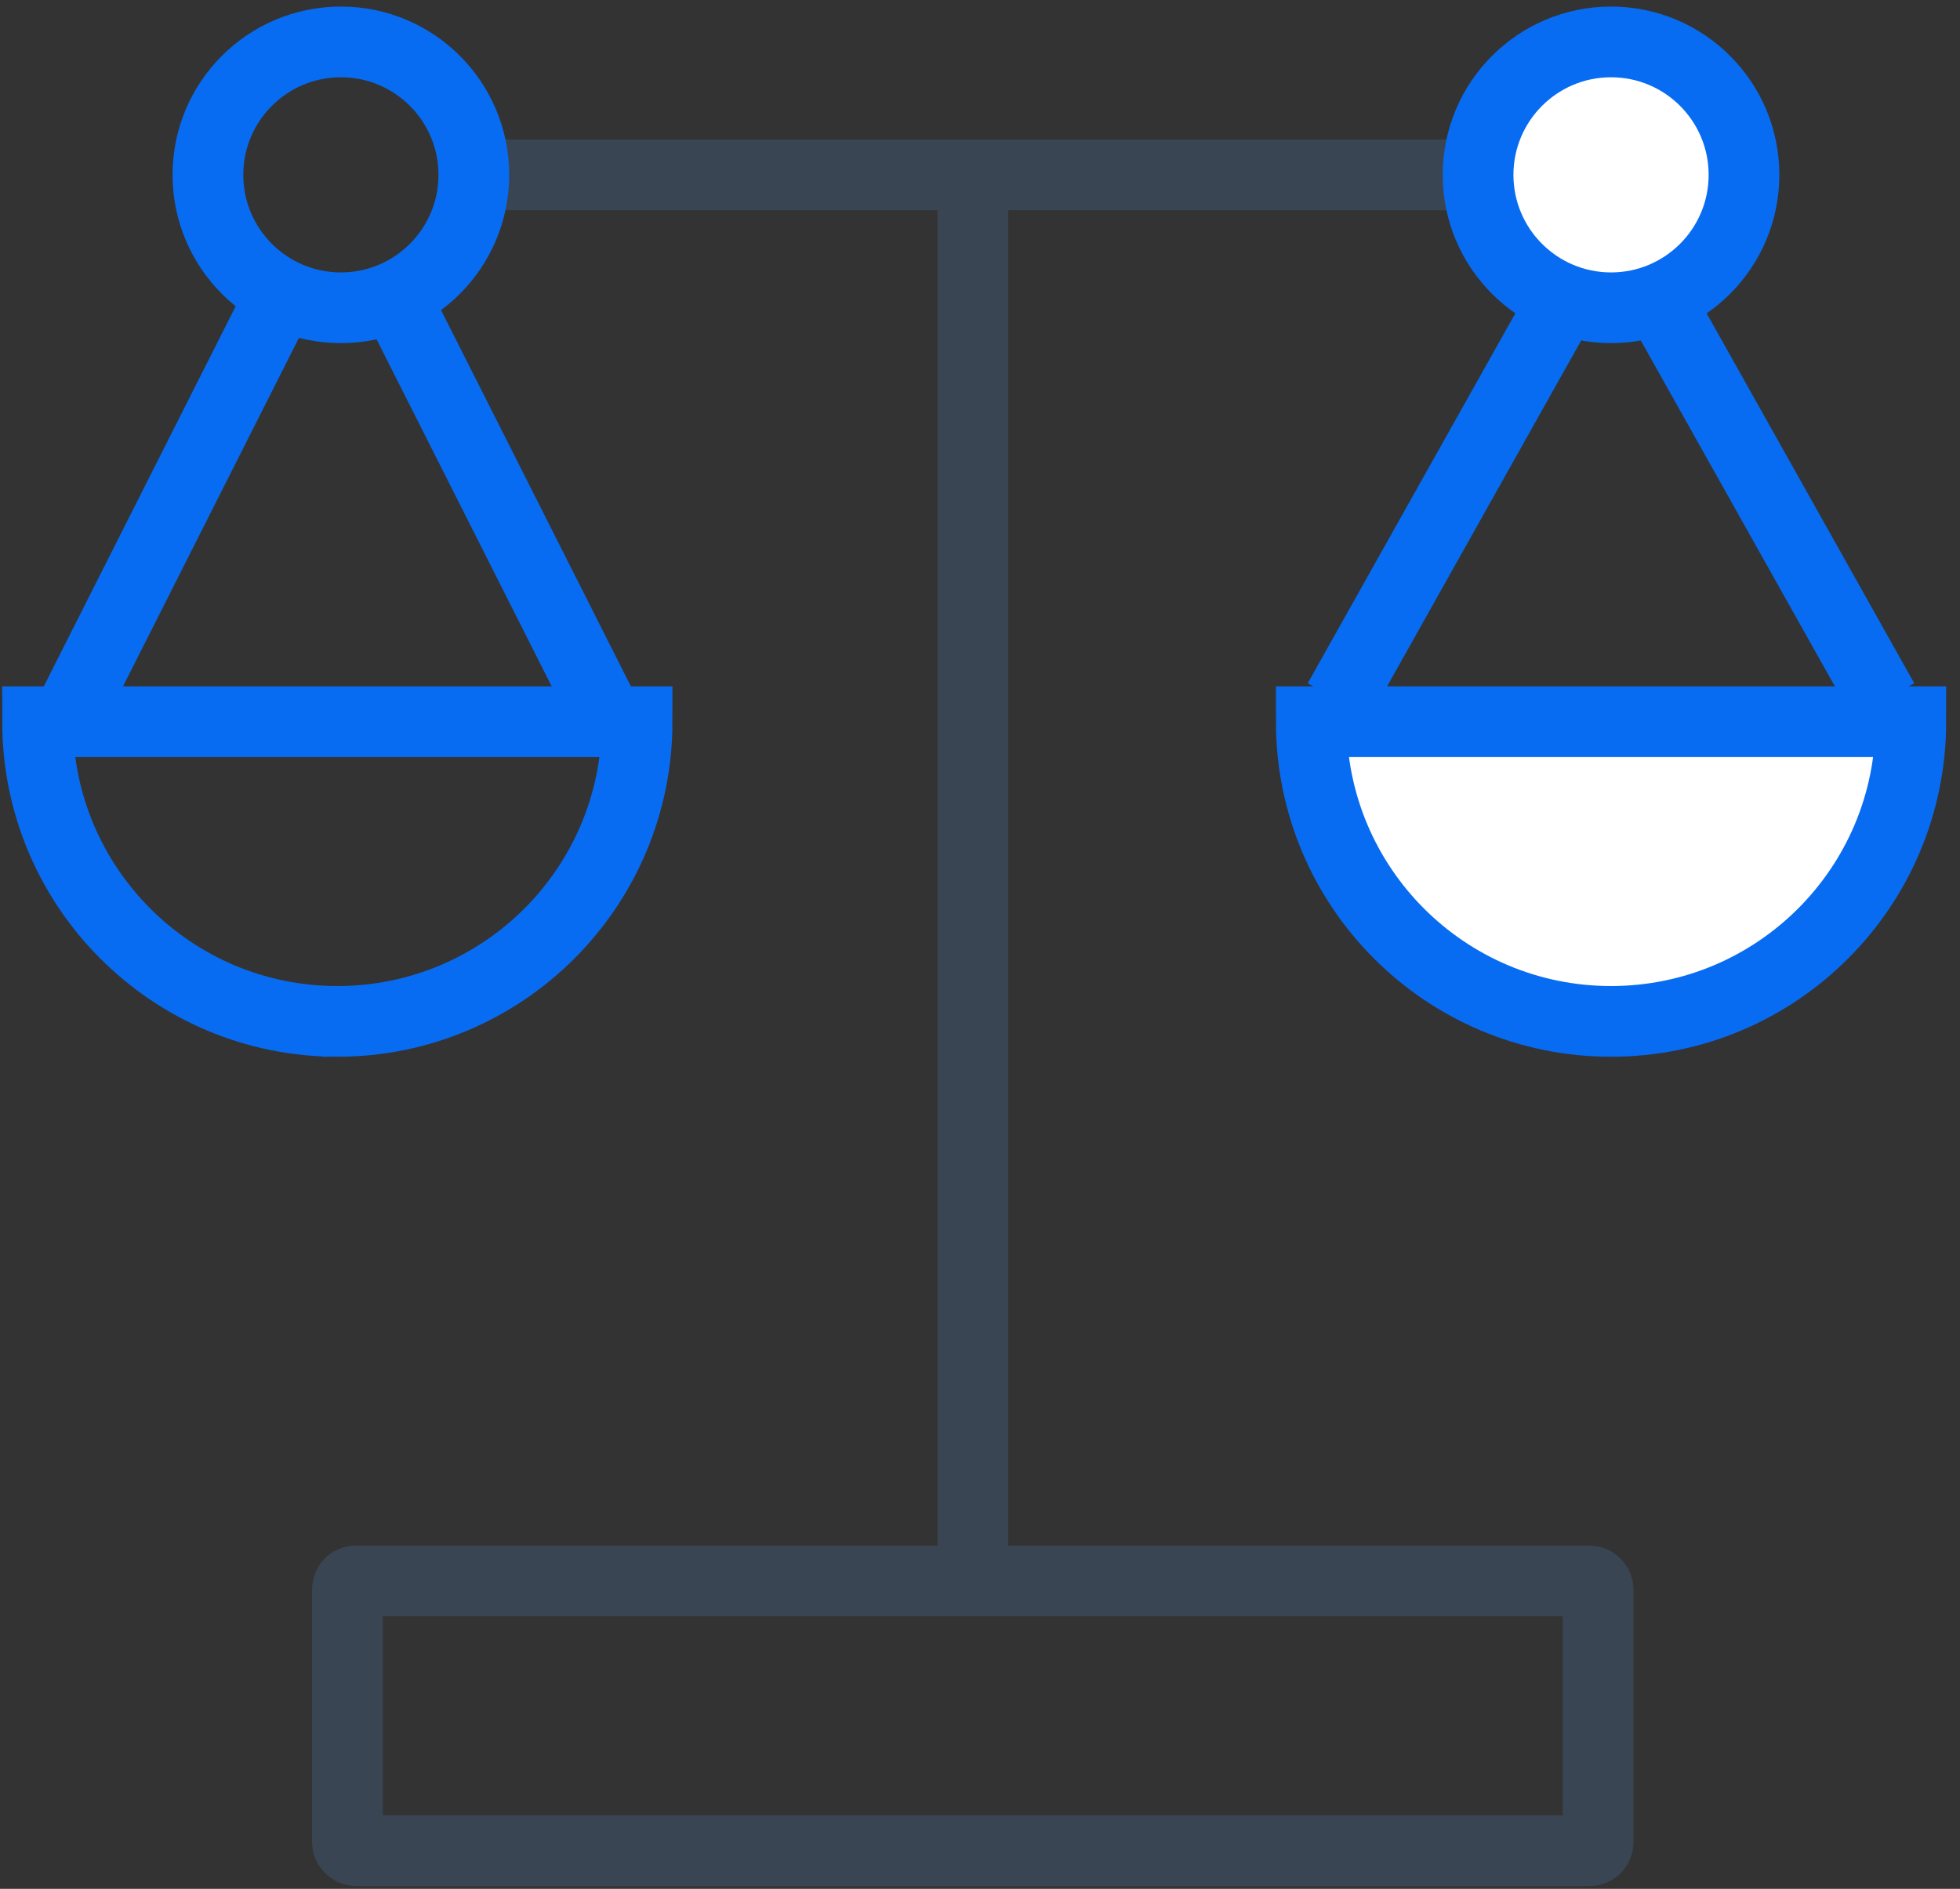
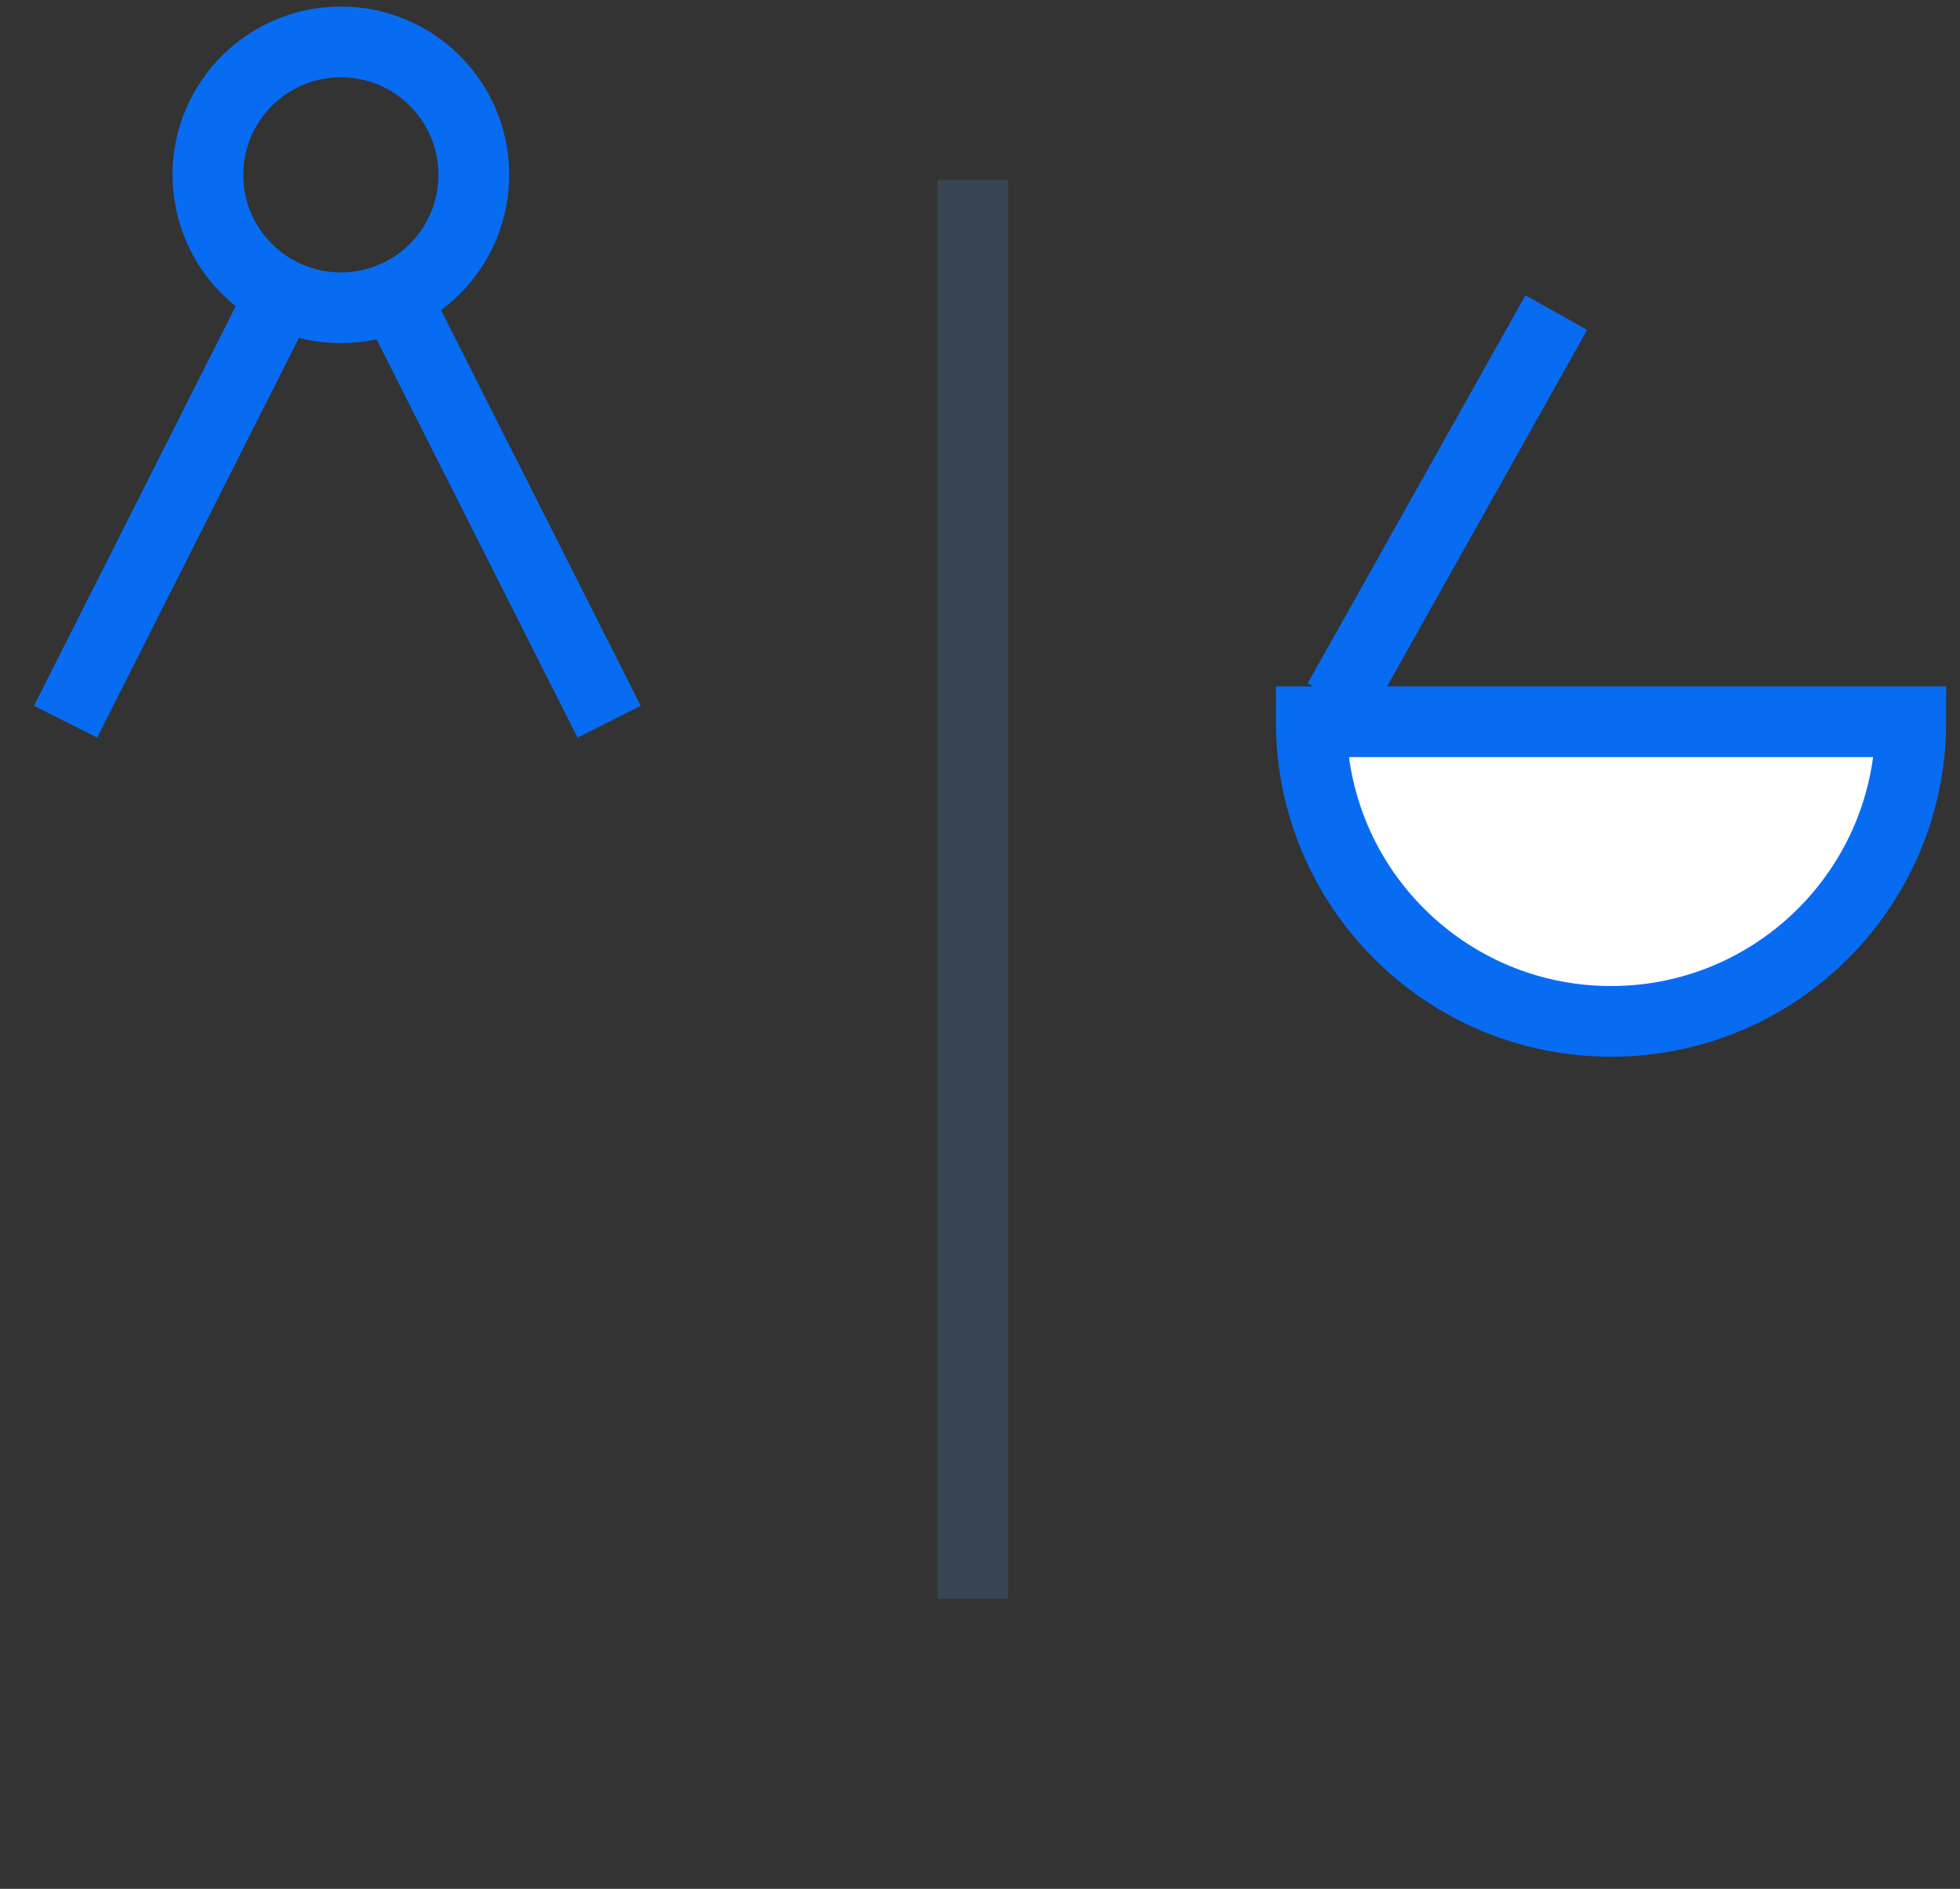
<svg xmlns="http://www.w3.org/2000/svg" id="Layer_1" viewBox="0 0 194 187">
  <rect x="0" y="0" width="194" height="187" fill="#333333" stroke="none" />
  <defs>
    <style>.cls-1{stroke:#394552;}.cls-1,.cls-2{fill:none;}.cls-1,.cls-2,.cls-3{stroke-miterlimit:10;stroke-width:7px;}.cls-2,.cls-3{stroke:#076cf2;}.cls-3{fill:#fff;}</style>
  </defs>
-   <line class="cls-1" x1="45.38" y1="17.31" x2="147.2" y2="17.31" />
  <circle class="cls-2" cx="33.74" cy="17.31" r="13.16" />
-   <circle class="cls-3" cx="159.46" cy="17.31" r="13.16" />
  <line class="cls-1" x1="96.29" y1="17.81" x2="96.29" y2="158.28" />
-   <path class="cls-2" d="M33.39,101.12c16.39,0,29.67-13.28,29.67-29.67H3.72c0,16.39,13.28,29.67,29.67,29.67Z" />
  <line class="cls-2" x1="27.99" y1="28.85" x2="6.49" y2="71.45" />
  <line class="cls-2" x1="38.8" y1="28.85" x2="60.29" y2="71.45" />
  <path class="cls-3" d="M159.46,101.12c16.39,0,29.67-13.28,29.67-29.67h-59.34c0,16.39,13.28,29.67,29.67,29.67Z" />
  <line class="cls-3" x1="154.04" y1="30.95" x2="132.49" y2="69.36" />
-   <line class="cls-3" x1="164.87" y1="30.95" x2="186.42" y2="69.36" />
-   <rect class="cls-1" x="34.39" y="156.52" width="123.79" height="26.7" rx=".82" ry=".82" />
</svg>